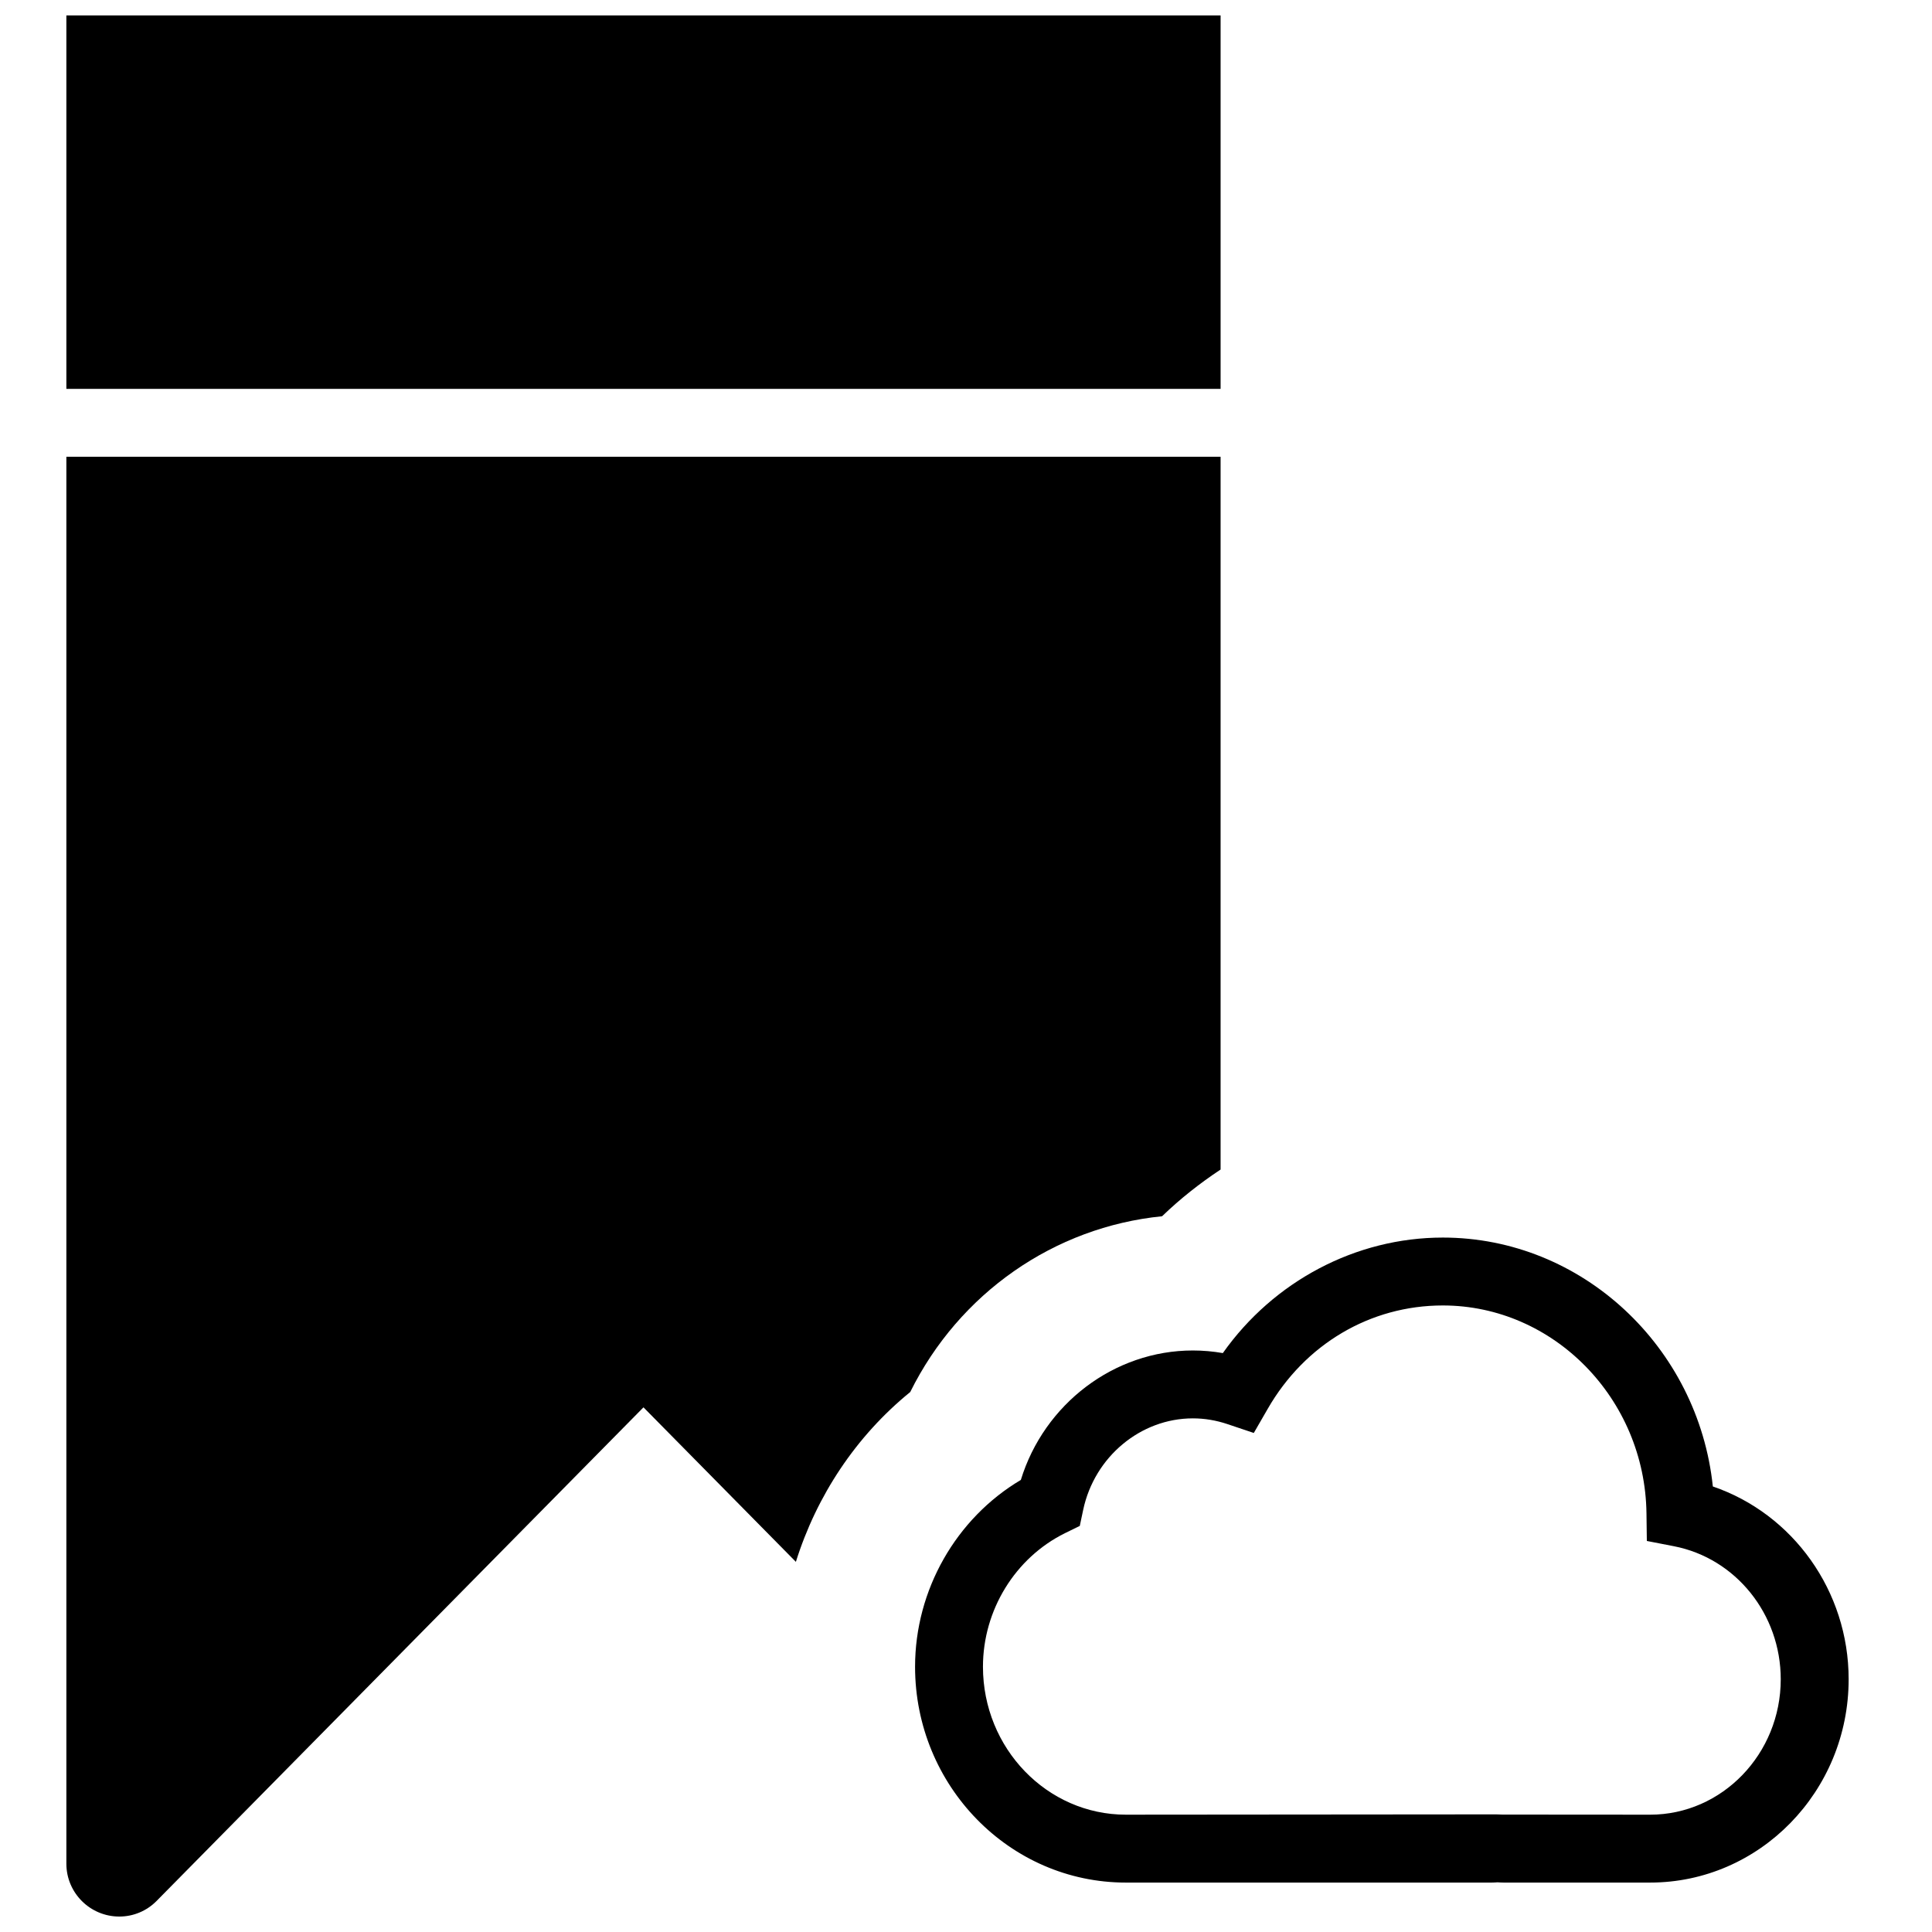
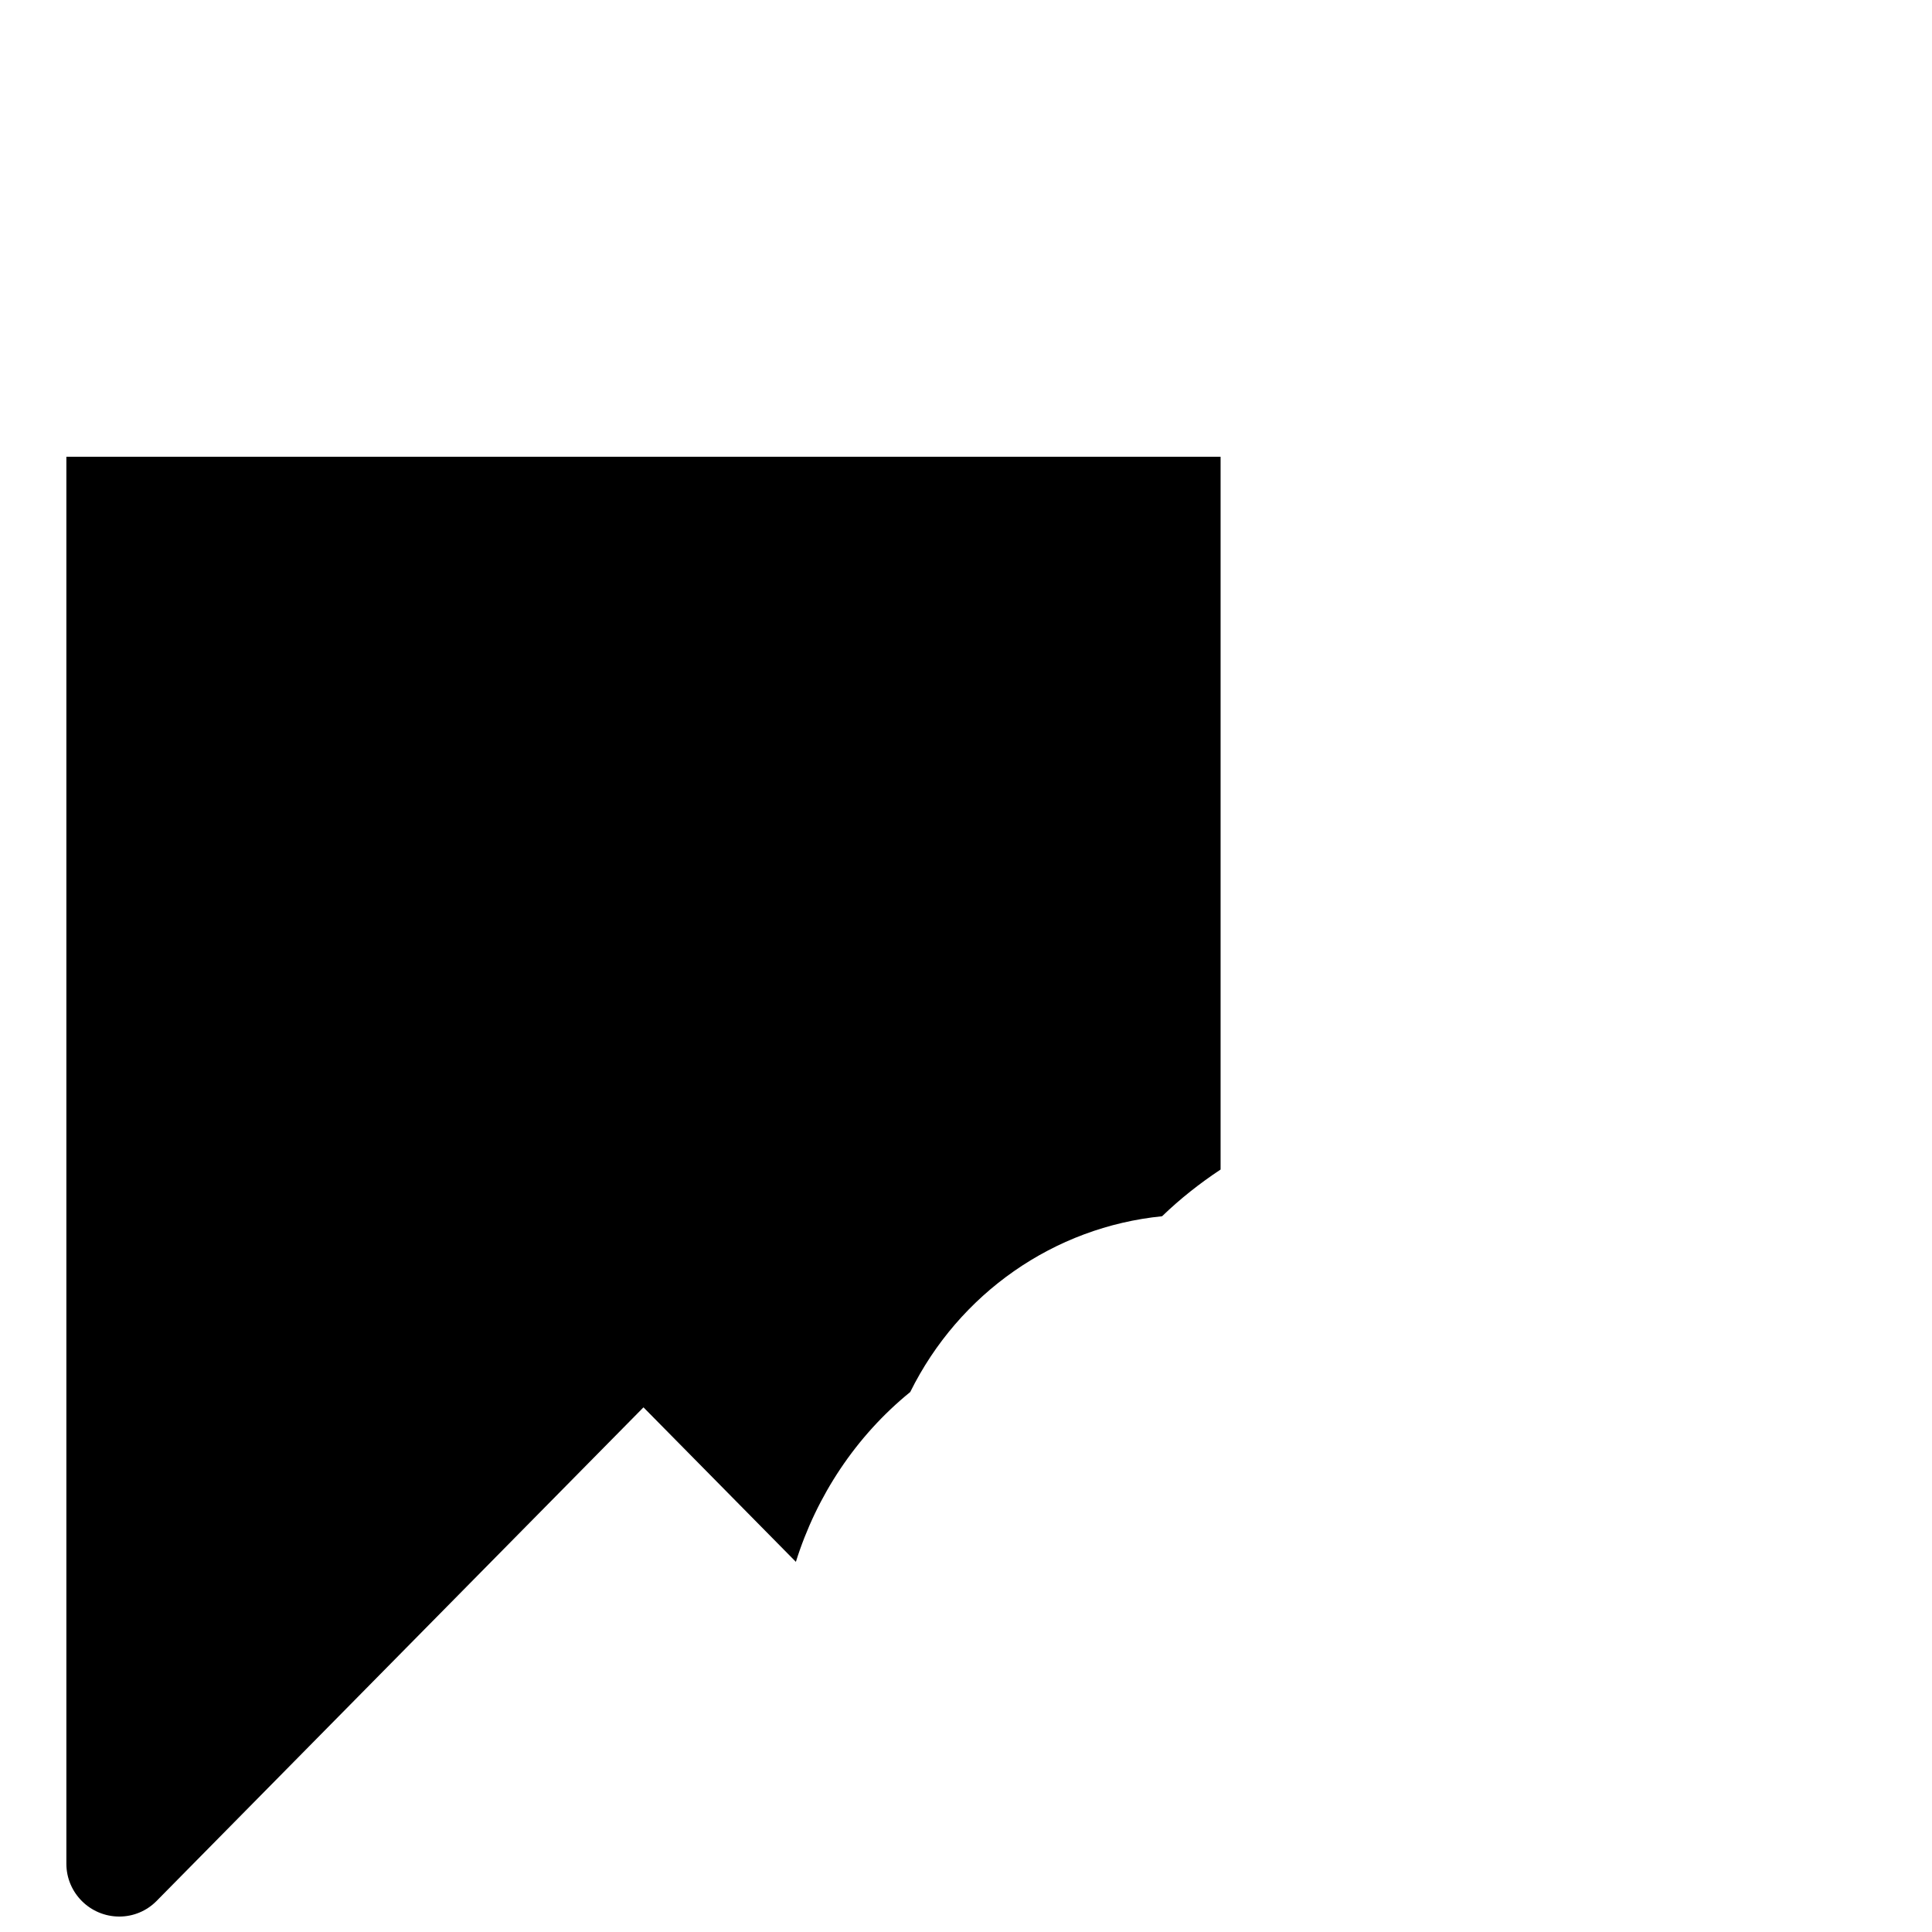
<svg xmlns="http://www.w3.org/2000/svg" width="800px" height="800px" version="1.1" viewBox="144 144 512 512">
  <defs>
    <clipPath id="b">
-       <path d="m161 148.09h307v99.906h-307z" />
-     </clipPath>
+       </clipPath>
    <clipPath id="a">
      <path d="m161 265h307v386.9h-307z" />
    </clipPath>
  </defs>
-   <path d="m597.92 537.93c-3.867-36.949-34.66-65.961-71.559-65.961-23.074 0-44.848 11.578-58.297 30.613-2.625-0.457-5.289-0.691-7.945-0.691-20.879 0-39.414 14.195-45.586 34.305-17.156 10.176-28.031 29.156-28.031 49.508 0 31.543 25.055 57.199 55.852 57.199h96.93c0.566 0 1.113-0.035 1.547-0.07 0.559 0.035 1.113 0.07 1.691 0.07h38.766c29.016 0 52.621-24.164 52.621-53.879 0-23.391-14.773-43.84-35.988-51.094zm-16.633 86.98-39.145-0.027-1.672-0.055-98.117 0.082c-20.875 0-37.859-17.59-37.859-39.207 0-14.988 8.531-28.879 21.746-35.402l3.914-1.918 0.906-4.273c2.981-14.031 15.207-24.227 29.059-24.227 3.086 0 6.172 0.512 9.16 1.52l6.992 2.348 3.688-6.394c9.852-17.148 27.195-27.395 46.402-27.395 29.367 0 53.578 24.715 53.973 55.086l0.098 7.324 7.18 1.395c16.402 3.191 28.305 18.012 28.305 35.258 0 19.781-15.539 35.887-34.629 35.887z" fill-rule="evenodd" />
  <g clip-path="url(#b)">
-     <path d="m161.59 148.09h305.88v98.961h-305.88z" fill-rule="evenodd" />
-   </g>
+     </g>
  <g clip-path="url(#a)">
    <path d="m451.97 466.31c4.793-4.625 10.004-8.734 15.5-12.371v-188.89h-305.88v372.86c0 7.719 6.289 13.996 14.023 13.996 3.707 0 7.207-1.457 9.816-4.066l129.1-130.88 40.387 40.945c5.477-17.48 15.906-33.305 30.301-45 12.973-26.199 38.16-43.734 66.754-46.586" fill-rule="evenodd" />
  </g>
</svg>